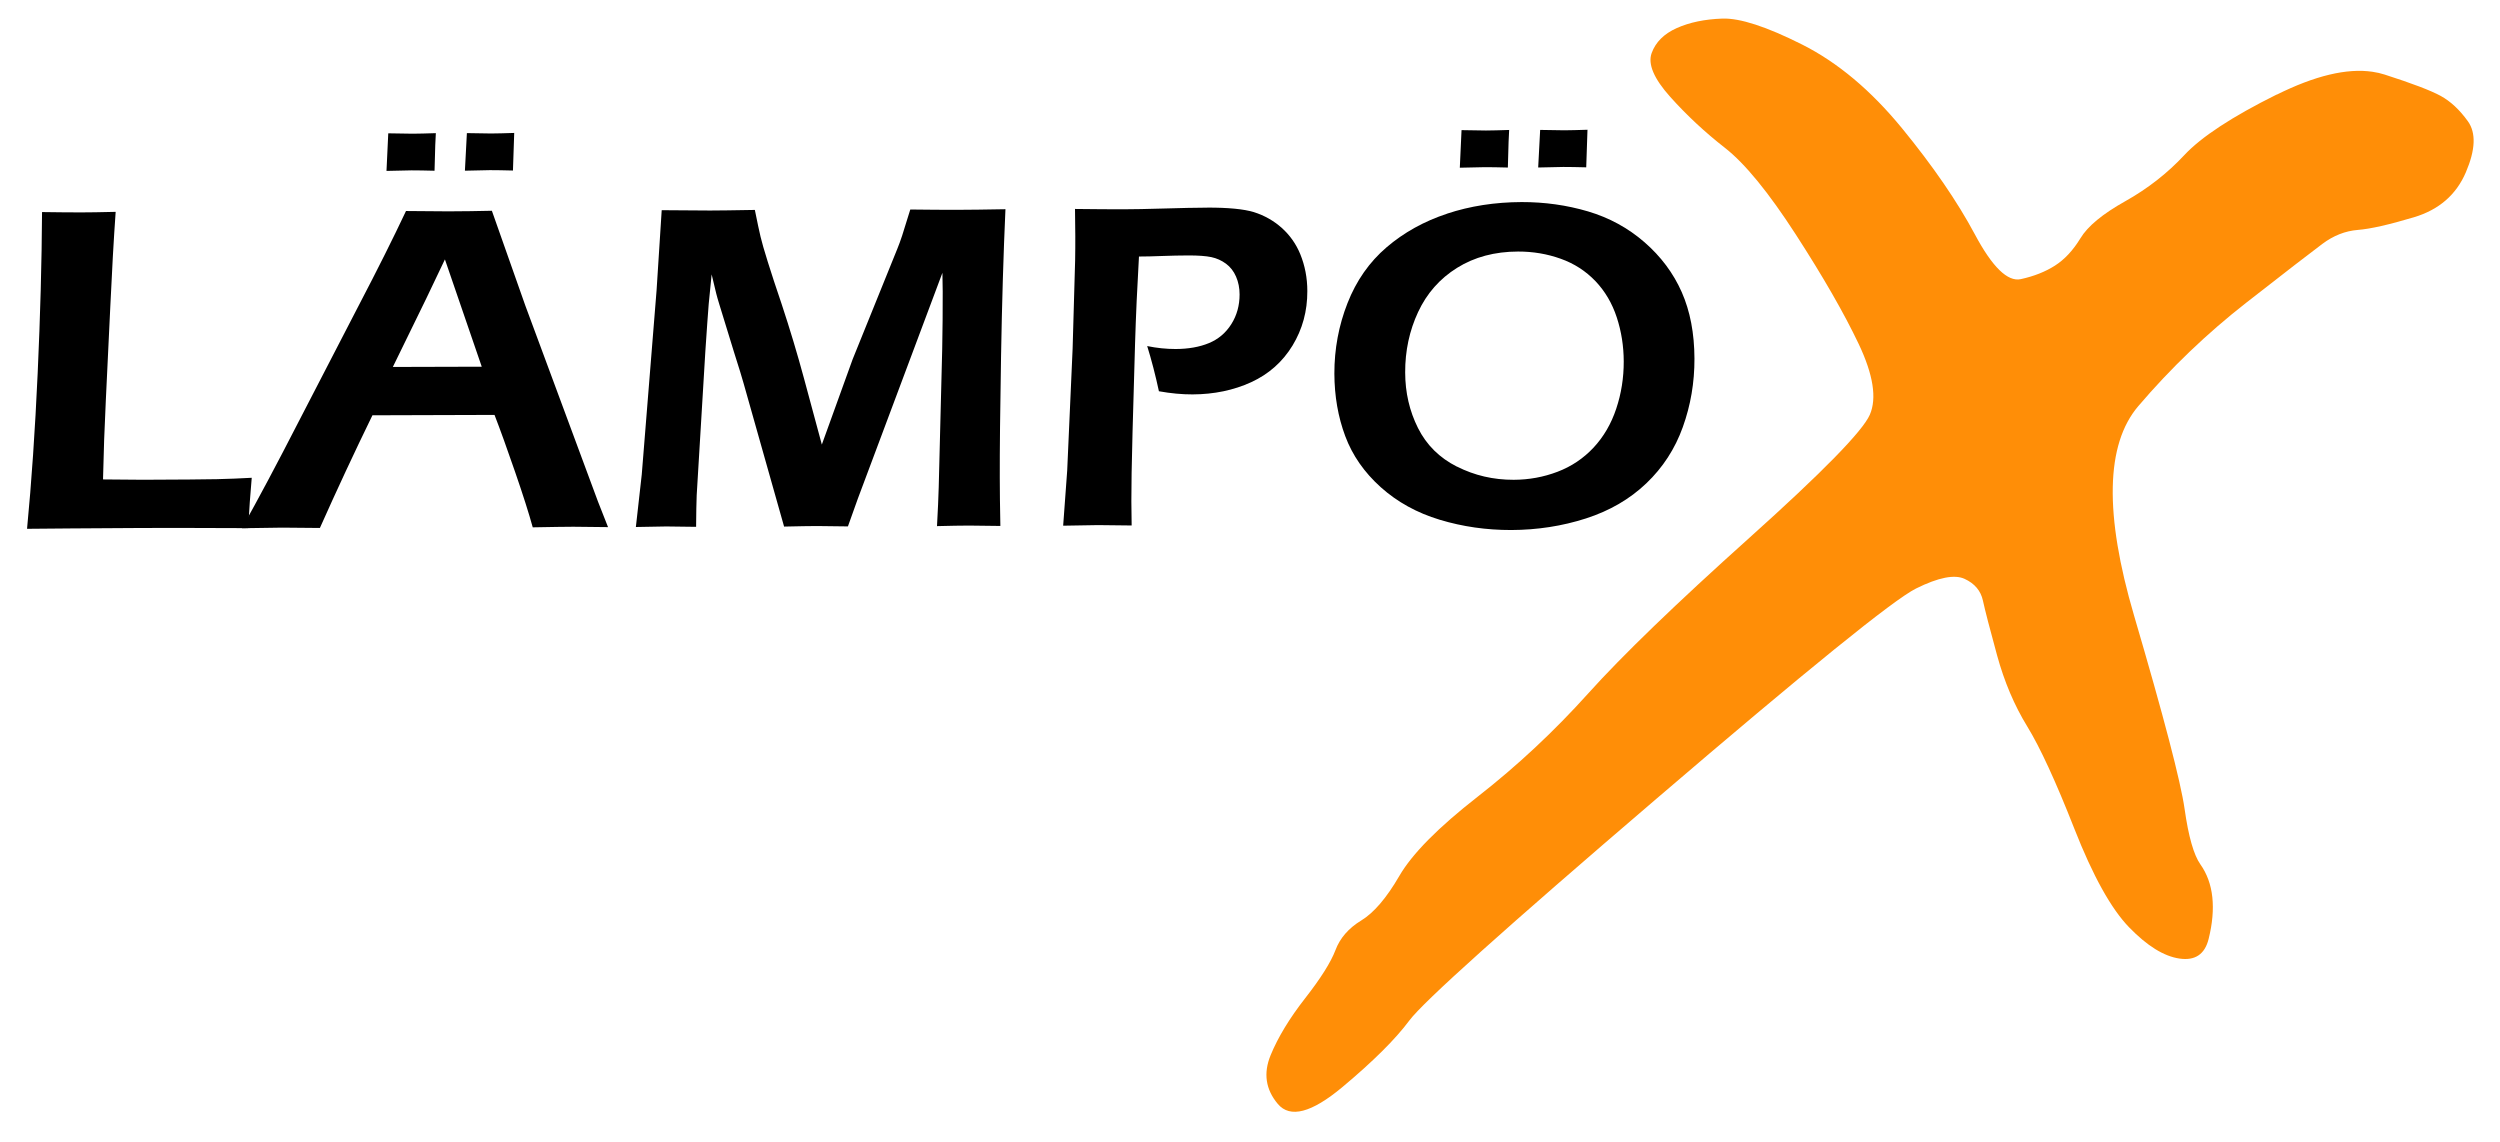
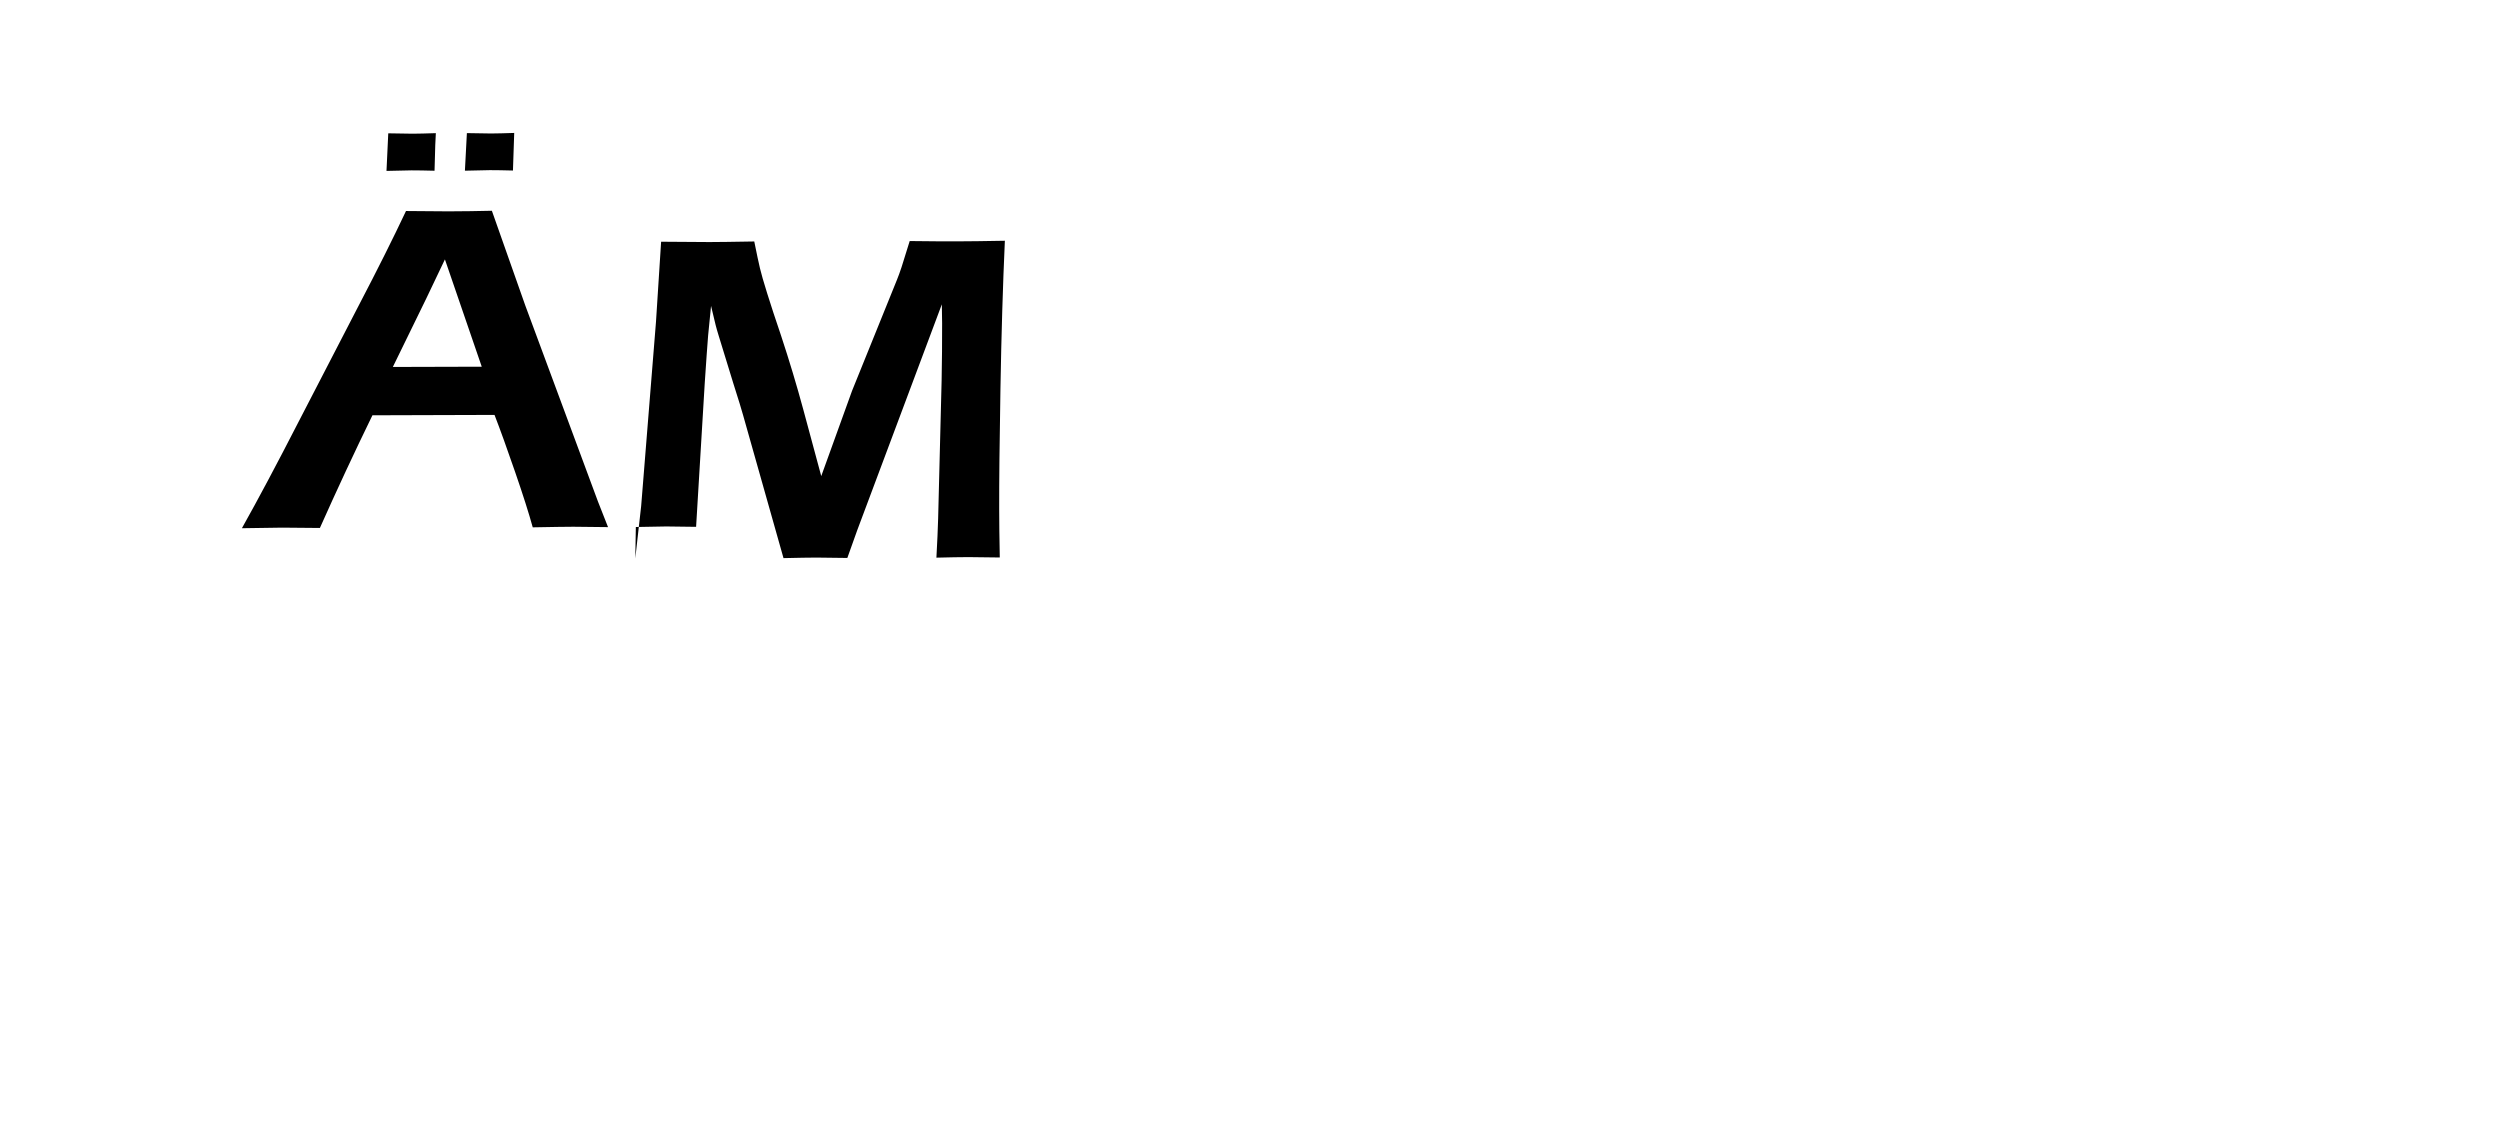
<svg xmlns="http://www.w3.org/2000/svg" id="Layer_1" width="210mm" height="95.92mm" viewBox="0 0 595.28 271.89">
  <defs>
    <style>.cls-1,.cls-2{fill-rule:evenodd;}.cls-2{fill:#ff8e07;}</style>
  </defs>
-   <path class="cls-1" d="M6.44,125.91h0l10.39-.09,17.4-.11c6.89-.02,15.17,0,24.86.04.24-4.38.53-8.38.85-11.99-2.73.16-5.49.26-8.3.33-2.8.06-8.67.11-17.59.14l-9.52-.08c.13-6.26.36-12.56.67-18.9l1.06-22.16c.39-8.47.81-16.02,1.28-22.65-3.72.09-6.43.13-8.13.13-2.51,0-5.64-.02-9.4-.08-.07,11.97-.42,24.76-1.04,38.37-.62,13.61-1.46,25.96-2.53,37.05" />
  <path class="cls-1" d="M101.5,71.07l4.44-9.31,8.77,25.55-21.17.06,7.96-16.3ZM106.83,50.32c-1.99,0-5.38-.02-10.16-.08-2.97,6.31-6.7,13.78-11.21,22.41l-14.45,27.94c-5.13,10-9.6,18.39-13.41,25.18,4.68-.09,7.86-.13,9.56-.14l9.01.08c4.06-9.11,8.23-18.05,12.51-26.83l29.07-.09c1.34,3.46,2.97,7.97,4.88,13.52,1.92,5.56,3.32,9.97,4.22,13.25,4.52-.09,7.74-.13,9.65-.14l8.28.09-2.39-6.07-17.31-46.69-7.96-22.57c-3.35.08-6.78.13-10.27.14ZM98.25,31.83c-1.4,0-3.33-.03-5.8-.09l-.42,8.95c2.72-.08,4.71-.12,5.97-.13,1.44,0,3.26.03,5.47.09.13-5.19.23-8.18.31-8.95-2.28.08-4.12.12-5.52.13ZM116.92,31.78c-1.4,0-3.31-.03-5.75-.09l-.47,8.95c2.72-.08,4.71-.12,5.97-.13,1.44,0,3.26.03,5.47.09l.3-8.95c-2.28.08-4.12.12-5.52.13Z" />
-   <path class="cls-1" d="M151.4,125.48h0c3.61-.08,6.02-.13,7.23-.13l7.12.09c.03-3.31.07-5.82.14-7.51l2.06-34.26c.35-5.27.62-9.02.8-11.27l.7-7.07c.56,2.36.92,3.87,1.09,4.55.17.68.42,1.56.75,2.62l3.46,11.26c1.23,3.86,2.01,6.4,2.34,7.62l9.61,34c3.55-.08,6.16-.13,7.82-.13,1.33,0,3.79.03,7.38.09l2.35-6.58,20.15-53.81.07,4.47c.01,4.49-.03,9.06-.12,13.7l-.83,32.87c-.07,2.43-.2,5.52-.41,9.28,3.17-.08,5.71-.13,7.63-.13,1.33,0,3.81.03,7.46.09-.09-4.6-.14-8.43-.14-11.49-.02-6.33.08-15.92.3-28.76.22-12.83.57-24.56,1.05-35.17h0c-5.01.09-8.66.14-10.94.14-3.43.01-7.33-.01-11.72-.07-.91,2.99-1.56,5.06-1.94,6.22-.38,1.16-.76,2.19-1.12,3.07l-10.67,26.38-7.33,20.3-4.26-15.79c-1.57-5.81-3.34-11.7-5.31-17.66-1.34-3.94-2.44-7.29-3.3-10.05-.86-2.76-1.44-4.76-1.73-6.02-.3-1.25-.75-3.37-1.35-6.35-5.15.09-8.7.14-10.65.14-2.43,0-6.27-.02-11.53-.08l-1.22,19.06-3.53,43.87-1.4,12.49Z" />
-   <path class="cls-1" d="M287.43,49.44h-.31c-2.45.01-5.73.08-9.83.2-4.2.12-7.48.19-9.83.19-2.95,0-6.78-.02-11.49-.08.05,2.87.07,5.03.07,6.46,0,1.95,0,3.89-.04,5.8l-.6,21.05-1.29,29.01-.96,13.1c4.5-.09,7.26-.13,8.29-.14l8.02.09c-.04-2.5-.07-4.42-.07-5.75-.01-3.5.08-8.99.28-16.46l.6-21.11c.2-6.59.51-13.5.93-20.72,1.62,0,3.47-.05,5.57-.13,2.09-.08,4.17-.12,6.23-.13,2.35,0,4.16.13,5.43.4,1.27.27,2.43.79,3.48,1.56,1.05.77,1.85,1.8,2.41,3.09.56,1.29.84,2.7.84,4.25,0,2.61-.65,4.97-1.96,7.05-1.32,2.09-3.09,3.59-5.33,4.52-2.24.93-4.88,1.4-7.93,1.41-2.24,0-4.5-.23-6.78-.7,1.04,3.35,1.97,6.94,2.79,10.76,2.84.51,5.51.76,8.01.75,5.12-.02,9.78-.99,13.97-2.91,4.19-1.93,7.47-4.84,9.84-8.73,2.36-3.89,3.54-8.21,3.52-12.97,0-3.13-.57-6.06-1.68-8.78-1-2.43-2.46-4.5-4.38-6.23-1.92-1.72-4.15-2.99-6.69-3.79-2.38-.72-6.07-1.08-11.08-1.07" />
-   <path class="cls-1" d="M346.92,111.11c-4.17-2.1-7.26-5.17-9.28-9.2-2.02-4.03-3.04-8.43-3.05-13.22-.02-5.16,1.01-9.96,3.08-14.4,2.07-4.44,5.16-7.95,9.28-10.52,4.12-2.57,8.96-3.87,14.52-3.88,3.54-.01,6.92.56,10.14,1.71,3.23,1.15,5.98,2.93,8.28,5.33,2.29,2.41,3.98,5.28,5.08,8.63,1.1,3.35,1.65,6.85,1.66,10.49.01,3.9-.58,7.66-1.79,11.27-1.2,3.61-3.01,6.7-5.41,9.27-2.41,2.57-5.26,4.48-8.57,5.74-3.31,1.26-6.79,1.9-10.44,1.91-4.83.01-9.32-1.03-13.49-3.14ZM344.56,50.88c-5.5,1.82-10.3,4.49-14.4,8-4.1,3.51-7.2,7.94-9.3,13.29-2.1,5.35-3.14,10.95-3.13,16.8.02,5.34.88,10.3,2.59,14.88,1.71,4.58,4.53,8.63,8.46,12.16,3.93,3.52,8.62,6.11,14.06,7.75,5.44,1.64,11.1,2.45,16.99,2.44,6.22-.02,12.16-.94,17.81-2.76,5.65-1.82,10.44-4.61,14.37-8.36,3.93-3.75,6.83-8.21,8.69-13.4,1.86-5.18,2.79-10.61,2.77-16.28-.02-6.04-1.03-11.32-3.03-15.85-2-4.52-4.96-8.48-8.87-11.88-3.91-3.4-8.4-5.84-13.45-7.34-5.05-1.49-10.32-2.23-15.81-2.22-6.34.02-12.25.94-17.75,2.76ZM353.81,31.07c-1.4,0-3.33-.03-5.8-.09l-.41,8.95c2.72-.08,4.71-.12,5.97-.13,1.44,0,3.26.03,5.47.09.13-5.19.23-8.18.31-8.95-2.28.08-4.13.12-5.52.13ZM372.48,31.02c-1.4,0-3.31-.03-5.75-.09l-.47,8.95c2.72-.08,4.71-.12,5.97-.13,1.44,0,3.26.03,5.47.09l.3-8.95c-2.28.08-4.13.12-5.52.13Z" />
-   <path class="cls-2" d="M542.12,22.5c-10.62,5.27-17.94,10.08-21.99,14.41-4.04,4.34-8.74,8.01-14.1,11.01-5.37,3.01-8.92,5.94-10.66,8.82-1.75,2.87-3.77,5.04-6.06,6.5-2.3,1.47-5.01,2.54-8.14,3.22-3.13.68-6.78-2.88-10.94-10.68-4.17-7.8-9.95-16.22-17.34-25.25-7.4-9.03-15.33-15.68-23.8-19.94-8.47-4.26-14.8-6.32-18.99-6.17-4.19.15-7.8.9-10.84,2.26-3.04,1.36-5.03,3.34-5.98,5.95-.95,2.61.53,6.09,4.44,10.45,3.91,4.36,8.24,8.4,13.01,12.12,4.76,3.72,10.39,10.6,16.88,20.64,6.49,10.04,11.48,18.72,14.96,26.04,3.48,7.33,4.36,12.95,2.66,16.86-1.71,3.92-11.28,13.7-28.71,29.34-17.43,15.64-30.21,27.98-38.35,37.03-8.13,9.04-16.91,17.24-26.31,24.58-9.41,7.34-15.62,13.63-18.66,18.87-3.04,5.24-6.06,8.78-9.07,10.61-3.01,1.83-5.06,4.19-6.14,7.06-1.09,2.87-3.49,6.69-7.21,11.45-3.72,4.76-6.47,9.29-8.23,13.57-1.76,4.29-1.19,8.16,1.72,11.61,2.91,3.45,8.02,2.12,15.36-4.01,7.33-6.13,12.64-11.41,15.95-15.86,3.3-4.44,22.9-22.04,58.82-52.79,35.91-30.75,56.53-47.45,61.84-50.08,5.31-2.64,9.16-3.4,11.56-2.29,2.4,1.11,3.85,2.83,4.36,5.18.51,2.35,1.63,6.68,3.36,12.99,1.73,6.32,4.12,11.96,7.19,16.96,3.06,4.99,6.8,13.11,11.22,24.36,4.42,11.25,8.77,19.08,13.05,23.49,4.28,4.41,8.27,6.89,11.99,7.43,3.71.54,6.02-1.01,6.93-4.67.91-3.65,1.2-6.97.88-9.96-.32-2.98-1.27-5.58-2.84-7.8-1.57-2.22-2.83-6.61-3.76-13.19-.94-6.57-4.95-21.93-12.04-46.07-7.09-24.14-6.75-40.75,1.01-49.85,7.76-9.1,16.34-17.31,25.75-24.66,9.4-7.34,15.43-12,18.09-13.98,2.65-1.98,5.46-3.08,8.44-3.32,2.97-.23,7.42-1.24,13.37-3.02,5.94-1.78,10.06-5.35,12.35-10.7,2.29-5.35,2.46-9.39.49-12.14-1.97-2.75-4.14-4.77-6.5-6.06-2.37-1.29-6.81-2.98-13.32-5.07-.93-.3-1.9-.52-2.92-.67-6.09-.89-13.68.93-22.78,5.45Z" />
+   <path class="cls-1" d="M151.4,125.48h0c3.61-.08,6.02-.13,7.23-.13l7.12.09l2.06-34.26c.35-5.27.62-9.02.8-11.27l.7-7.07c.56,2.36.92,3.87,1.09,4.55.17.68.42,1.56.75,2.62l3.46,11.26c1.23,3.86,2.01,6.4,2.34,7.62l9.61,34c3.55-.08,6.16-.13,7.82-.13,1.33,0,3.79.03,7.38.09l2.35-6.58,20.15-53.81.07,4.47c.01,4.49-.03,9.06-.12,13.7l-.83,32.87c-.07,2.43-.2,5.52-.41,9.28,3.17-.08,5.71-.13,7.63-.13,1.33,0,3.81.03,7.46.09-.09-4.6-.14-8.43-.14-11.49-.02-6.33.08-15.92.3-28.76.22-12.83.57-24.56,1.05-35.17h0c-5.01.09-8.66.14-10.94.14-3.43.01-7.33-.01-11.72-.07-.91,2.99-1.56,5.06-1.94,6.22-.38,1.16-.76,2.19-1.12,3.07l-10.67,26.38-7.33,20.3-4.26-15.79c-1.57-5.81-3.34-11.7-5.31-17.66-1.34-3.94-2.44-7.29-3.3-10.05-.86-2.76-1.44-4.76-1.73-6.02-.3-1.25-.75-3.37-1.35-6.35-5.15.09-8.7.14-10.65.14-2.43,0-6.27-.02-11.53-.08l-1.22,19.06-3.53,43.87-1.4,12.49Z" />
</svg>